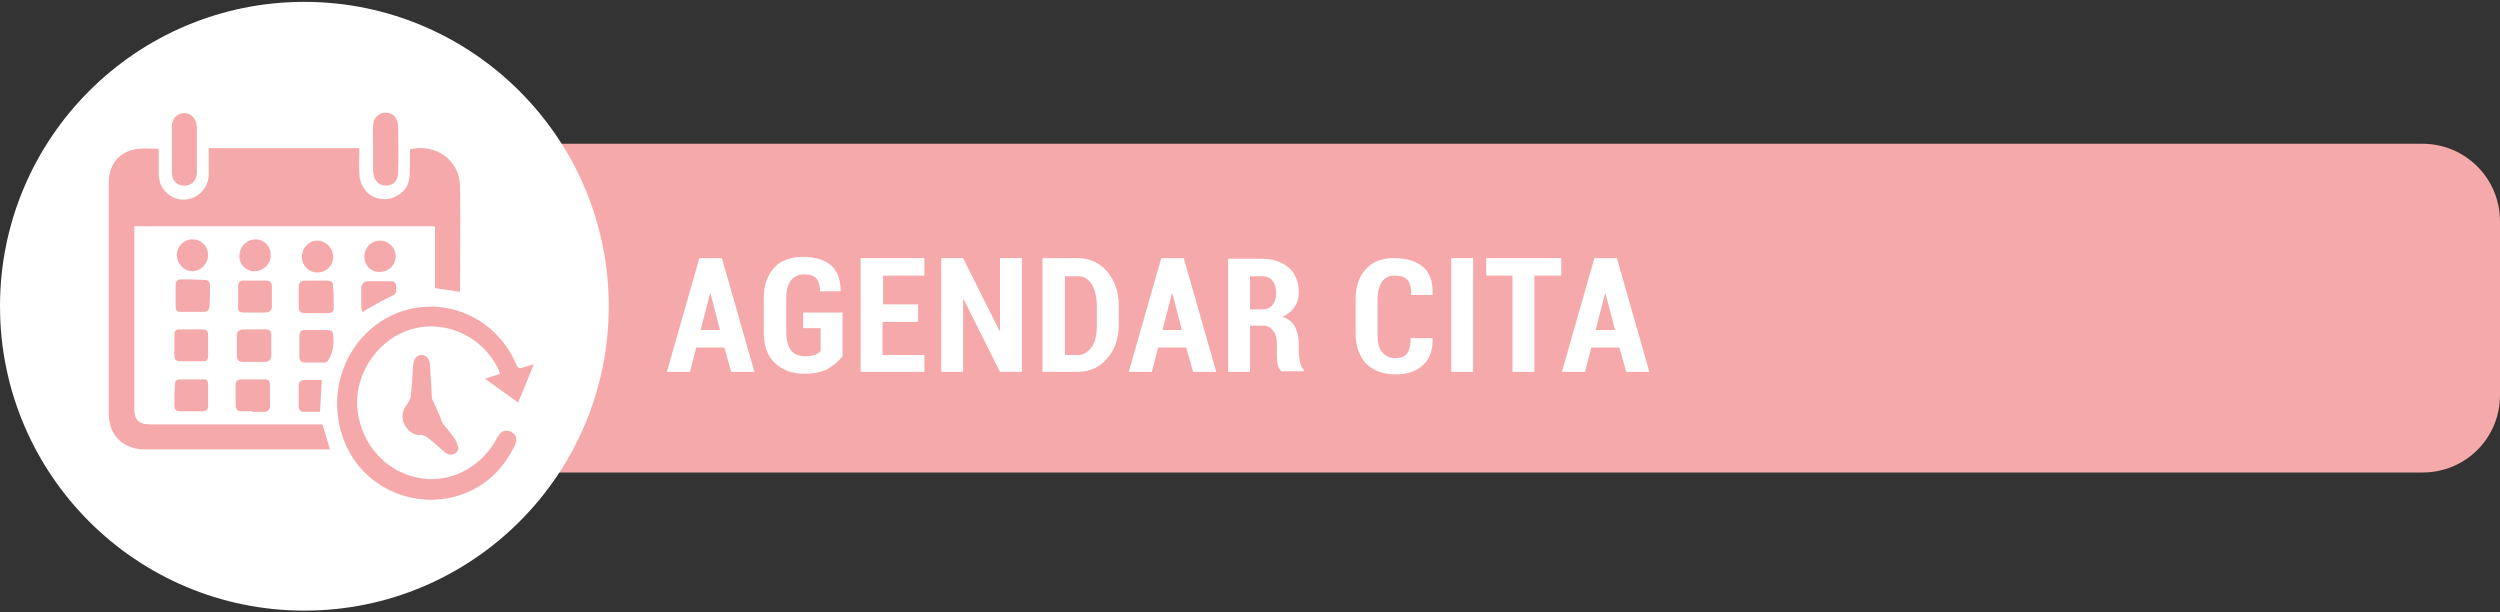
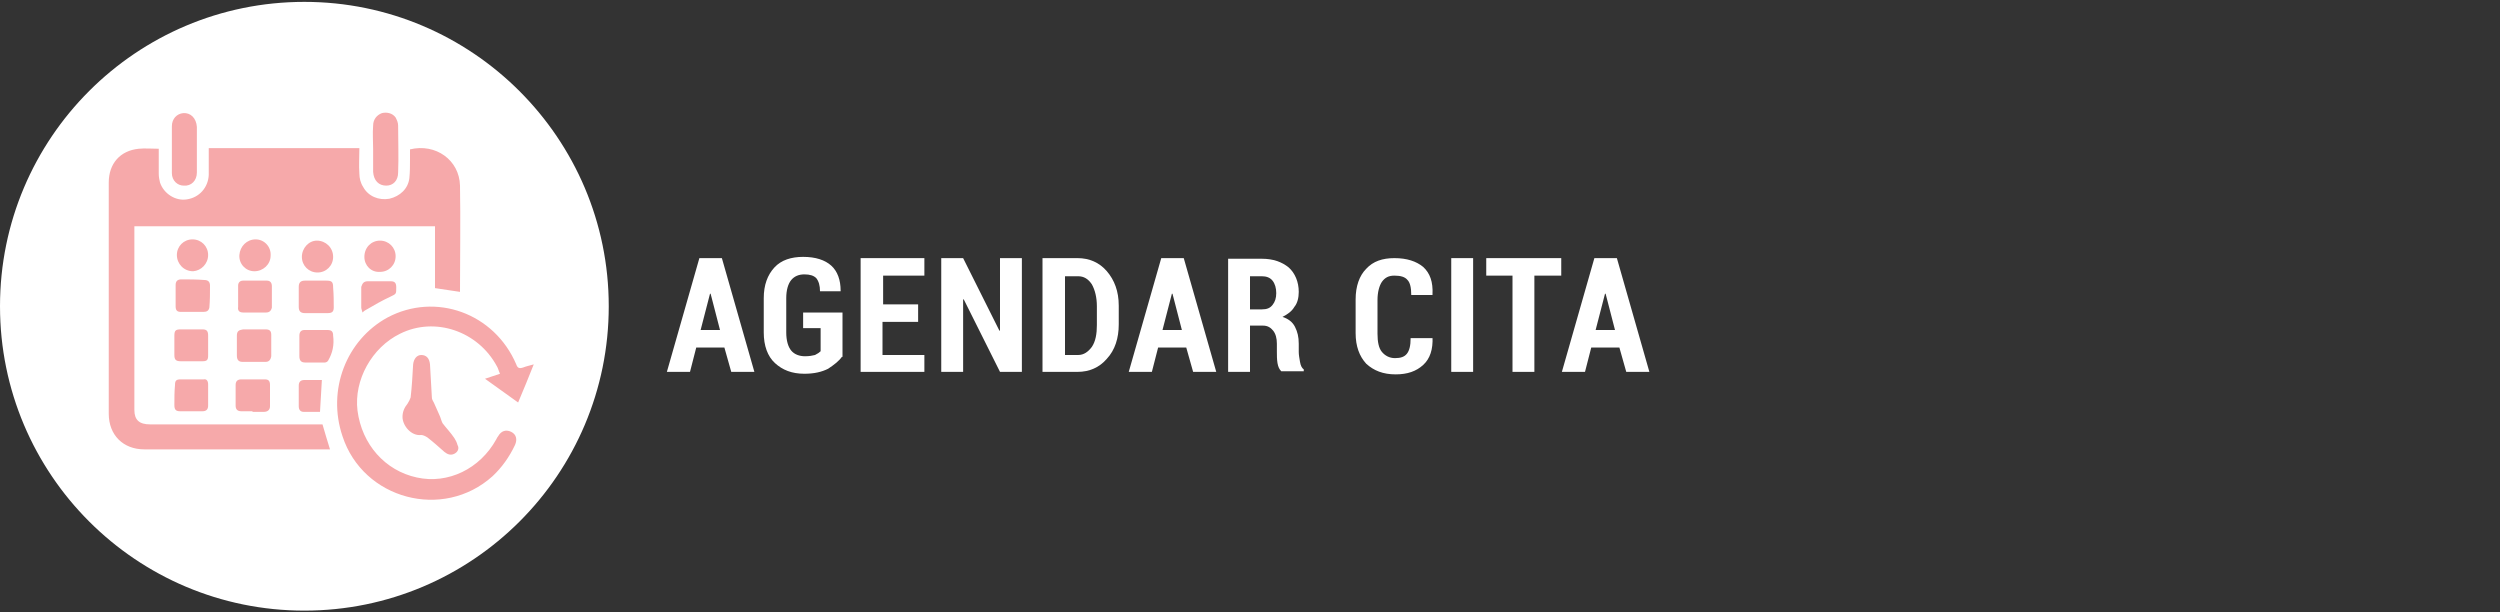
<svg xmlns="http://www.w3.org/2000/svg" version="1.1" id="Capa_1" x="0px" y="0px" viewBox="0 0 400 98" style="enable-background:new 0 0 400 98;" xml:space="preserve">
  <rect x="0" y="0" width="400" height="98" fill="#333333" stroke="none" />
  <style type="text/css">
	.st0{fill:#F6A9AA;}
	.st1{fill:#FFFFFF;}
</style>
-   <path class="st0" d="M387.6,75.6H82.7c-6.8,0-12.4-5.5-12.4-12.4V35.4c0-6.8,5.5-12.4,12.4-12.4h304.9c6.8,0,12.4,5.5,12.4,12.4  v27.8C400,70.1,394.5,75.6,387.6,75.6z" />
  <circle class="st0" cx="48.3" cy="47.9" r="41.9" />
  <g>
    <g>
      <path class="st1" d="M115.9,55.6h-4.5l-1,3.9h-3.7l5.2-18.2h3.6l5.2,18.2H117L115.9,55.6z M112.1,52.8h3.1l-1.5-5.8h-0.1    L112.1,52.8z" />
      <path class="st1" d="M134.7,57.1c-0.5,0.7-1.3,1.3-2.2,1.9c-1,0.5-2.2,0.8-3.8,0.8c-2,0-3.5-0.6-4.7-1.7s-1.8-2.8-1.8-4.9v-5.5    c0-2.1,0.6-3.7,1.7-4.9s2.7-1.7,4.6-1.7c2,0,3.5,0.5,4.5,1.4c1,0.9,1.5,2.3,1.5,4l0,0.1h-3.3c0-0.9-0.2-1.6-0.6-2.1    c-0.4-0.4-1-0.6-1.9-0.6c-0.9,0-1.6,0.3-2.1,0.9s-0.8,1.6-0.8,2.9v5.5c0,1.3,0.3,2.3,0.8,2.9c0.5,0.6,1.3,0.9,2.2,0.9    c0.7,0,1.2-0.1,1.6-0.2c0.4-0.2,0.7-0.4,0.9-0.6v-3.7h-2.8V50h6.3V57.1z" />
      <path class="st1" d="M146.8,51.5h-5.6v5.3h6.7v2.7h-10.2V41.3h10.2v2.8h-6.6v4.6h5.6V51.5z" />
      <path class="st1" d="M163.5,59.5H160l-5.8-11.6l-0.1,0v11.6h-3.5V41.3h3.5l5.8,11.6l0.1,0V41.3h3.5V59.5z" />
      <path class="st1" d="M166.8,59.5V41.3h5.6c1.9,0,3.5,0.7,4.7,2.1c1.2,1.4,1.9,3.2,1.9,5.5v3c0,2.2-0.6,4.1-1.9,5.5    c-1.2,1.4-2.8,2.1-4.7,2.1H166.8z M170.4,44.1v12.7h2.1c0.9,0,1.6-0.5,2.2-1.3c0.6-0.9,0.8-2.1,0.8-3.5v-3c0-1.4-0.3-2.6-0.8-3.5    c-0.6-0.9-1.3-1.3-2.2-1.3H170.4z" />
      <path class="st1" d="M189.8,55.6h-4.5l-1,3.9h-3.7l5.2-18.2h3.6l5.2,18.2h-3.7L189.8,55.6z M186,52.8h3.1l-1.5-5.8h-0.1L186,52.8z    " />
      <path class="st1" d="M200,52.2v7.3h-3.5V41.4h5.4c1.8,0,3.2,0.5,4.3,1.4c1,0.9,1.6,2.3,1.6,3.9c0,0.9-0.2,1.8-0.7,2.4    c-0.4,0.7-1.1,1.2-1.9,1.6c0.9,0.3,1.6,0.8,2,1.6s0.6,1.6,0.6,2.7v1.3c0,0.5,0.1,1,0.2,1.6c0.1,0.6,0.3,1,0.6,1.2v0.3H205    c-0.3-0.3-0.5-0.7-0.6-1.3c-0.1-0.6-0.1-1.2-0.1-1.8v-1.3c0-0.9-0.2-1.6-0.6-2.1s-0.9-0.8-1.6-0.8H200z M200,49.5h1.9    c0.8,0,1.3-0.2,1.7-0.7c0.4-0.5,0.6-1.1,0.6-1.9c0-0.8-0.2-1.5-0.6-2c-0.4-0.5-1-0.7-1.7-0.7H200V49.5z" />
      <path class="st1" d="M229.2,53.9L229.2,53.9c0.1,2-0.4,3.5-1.5,4.5s-2.5,1.5-4.4,1.5c-2,0-3.5-0.6-4.7-1.7    c-1.1-1.2-1.7-2.8-1.7-4.9v-5.4c0-2.1,0.6-3.8,1.7-4.9c1.1-1.2,2.6-1.7,4.5-1.7c2,0,3.5,0.5,4.6,1.4c1.1,1,1.6,2.4,1.5,4.4l0,0.1    h-3.4c0-1.2-0.2-2-0.6-2.4c-0.4-0.5-1.1-0.7-2.1-0.7c-0.9,0-1.5,0.3-2,1c-0.4,0.6-0.7,1.6-0.7,2.9v5.4c0,1.3,0.2,2.3,0.7,2.9    s1.2,1,2.1,1c0.9,0,1.5-0.2,1.9-0.7s0.6-1.3,0.6-2.5H229.2z" />
      <path class="st1" d="M235.7,59.5h-3.5V41.3h3.5V59.5z" />
      <path class="st1" d="M249.8,44.1h-4.3v15.4H242V44.1h-4.2v-2.8h12V44.1z" />
      <path class="st1" d="M259.1,55.6h-4.5l-1,3.9h-3.7l5.2-18.2h3.6l5.2,18.2h-3.7L259.1,55.6z M255.3,52.8h3.1l-1.5-5.8h-0.1    L255.3,52.8z" />
    </g>
  </g>
  <path class="st1" d="M48.7,0.3C21.8,0.3,0,22.1,0,49s21.8,48.7,48.7,48.7c26.9,0,48.7-21.8,48.7-48.7S75.5,0.3,48.7,0.3z M59.7,20.1  c0-1,0.6-1.7,1.4-2c0.8-0.2,1.7,0,2.2,0.7c0.2,0.4,0.4,0.8,0.4,1.3c0,2.5,0.1,5,0,7.5c0,1.3-0.8,2.1-1.9,2.1c-1.2,0-2-0.8-2.1-2.2  c0-1.2,0-2.5,0-3.7c0,0,0,0,0,0C59.7,22.6,59.6,21.4,59.7,20.1z M27.5,20.2c0-1.2,0.8-2,1.8-2.1c1.2-0.1,2.1,0.8,2.2,2.2  c0,1.2,0,2.5,0,3.7c0,1.2,0,2.4,0,3.6c0,1.3-0.9,2.2-2.1,2.1c-1,0-1.9-0.8-1.9-2C27.5,25.2,27.5,22.7,27.5,20.2z M52,71.9  c-9.6,0-19.2,0-28.9,0c-3.4,0-5.7-2.3-5.7-5.7c0-12.3,0-24.7,0-37c0-3,1.8-5.1,4.8-5.4c1-0.1,2.1,0,3.2,0c0,1.3,0,2.7,0,4  c0,0.5,0.1,1,0.2,1.4c0.6,1.8,2.5,3,4.3,2.7c2-0.3,3.4-1.9,3.5-3.9c0-1.2,0-2.4,0-3.6c0-0.2,0-0.4,0-0.7c8.1,0,16,0,24.1,0  c0,1.4-0.1,2.7,0,4.1c0,0.7,0.2,1.5,0.6,2.1c0.8,1.5,2.5,2.2,4.2,1.9c1.7-0.4,3-1.6,3.2-3.3c0.1-1,0.1-2,0.1-3c0-0.5,0-1.1,0-1.6  c4.1-1,7.9,1.7,8,5.8c0.1,5.6,0,11.2,0,16.8c0,0.1,0,0.2,0,0.2c-1.3-0.2-2.6-0.4-4-0.6c0-3.3,0-6.6,0-9.9c-16.1,0-32.1,0-48.1,0  c0,0.2,0,0.5,0,0.7c0,9.6,0,19.1,0,28.7c0,1.6,0.8,2.3,2.5,2.3c6.9,0,13.8,0,20.8,0c2,0,4,0,6.1,0c0.2,0,0.5,0,0.7,0  c0.4,1.4,0.8,2.7,1.2,4C52.5,71.9,52.2,71.9,52,71.9z M58.9,45c1.2,0,2.4,0,3.6,0c0.7,0,0.9,0.3,0.9,1c0,1.1,0,1-1,1.5  c-1.3,0.6-2.5,1.3-3.7,2c-0.2,0.1-0.4,0.2-0.7,0.5c-0.1-0.4-0.2-0.6-0.2-0.8c0-1.1,0-2.2,0-3.3C58,45.3,58.2,45,58.9,45z M58.3,41.1  c0-1.5,1.1-2.6,2.5-2.6c1.4,0,2.5,1.1,2.5,2.5c0,1.4-1.1,2.5-2.5,2.5C59.4,43.6,58.3,42.5,58.3,41.1z M53.3,41.1  c0,1.4-1.1,2.5-2.5,2.5c-1.4,0-2.5-1.1-2.5-2.5c0-1.4,1.1-2.6,2.4-2.6C52.1,38.5,53.3,39.6,53.3,41.1z M47.8,61.7  c0-0.6,0.3-0.9,0.9-0.9c1,0,1.9,0,2.8,0c-0.1,1.8-0.2,3.4-0.3,5.1c-0.9,0-1.7,0-2.6,0c-0.5,0-0.8-0.3-0.8-0.9  C47.8,63.9,47.8,62.8,47.8,61.7z M38.6,65.8c-0.6,0-0.9-0.3-0.9-0.9c0-1.1,0-2.2,0-3.3c0-0.6,0.3-0.9,0.9-0.9c1.3,0,2.5,0,3.8,0  c0.6,0,0.8,0.3,0.8,0.9c0,1.1,0,2.2,0,3.4c0,0.6-0.4,0.9-1,0.9c-0.6,0-1.2,0-1.8,0c0,0,0,0,0-0.1C39.9,65.8,39.3,65.8,38.6,65.8z   M42.5,57.9c-1.2,0-2.5,0-3.7,0c-0.6,0-0.9-0.3-0.9-1c0-1.1,0-2.2,0-3.2c0-0.7,0.3-0.9,1-1c0.6,0,1.2,0,1.8,0c0,0,0,0,0,0  c0.6,0,1.2,0,1.8,0c0.7,0,0.9,0.3,0.9,0.9c0,1.1,0,2.2,0,3.4C43.3,57.6,43,57.9,42.5,57.9z M42.6,50c-0.6,0-1.3,0-1.9,0c0,0,0,0,0,0  c-0.6,0-1.2,0-1.8,0c-0.6,0-0.9-0.3-0.8-0.9c0-1.1,0-2.3,0-3.4c0-0.5,0.3-0.8,0.8-0.8c1.3,0,2.5,0,3.8,0c0.5,0,0.8,0.3,0.8,0.9  c0,1.1,0,2.2,0,3.4C43.4,49.7,43.1,50,42.6,50z M38.3,40.8c0.1-1.4,1.2-2.5,2.6-2.5c1.4,0,2.5,1.2,2.4,2.6c0,1.4-1.2,2.5-2.6,2.5  C39.3,43.4,38.2,42.2,38.3,40.8z M32.4,57.8c-1.2,0-2.3,0-3.5,0c-0.8,0-1-0.3-1-1c0-1,0-2.1,0-3.1c0-0.8,0.2-1,1-1  c0.6,0,1.1,0,1.7,0c0,0,0,0,0,0c0.6,0,1.2,0,1.8,0c0.7,0,0.9,0.3,0.9,1c0,1.1,0,2.1,0,3.2C33.3,57.6,33.1,57.8,32.4,57.8z   M33.3,61.5c0,1.1,0,2.2,0,3.4c0,0.6-0.3,0.9-0.9,0.9c-0.6,0-1.2,0-1.8,0c0,0,0,0,0,0c-0.6,0-1.2,0-1.8,0c-0.7,0-0.9-0.3-0.9-1  c0-1.1,0-2.1,0.1-3.2c0-0.7,0.2-0.9,0.9-0.9c1.2,0,2.5,0,3.7,0C33,60.6,33.3,60.9,33.3,61.5z M32.6,49.9c-0.6,0-1.2,0-1.8,0  c0,0,0,0,0,0c-0.6,0-1.3,0-1.9,0c-0.6,0-0.8-0.3-0.8-0.9c0-1.1,0-2.2,0-3.4c0-0.6,0.3-0.9,0.9-0.9c1.2,0,2.5,0,3.7,0.1  c0.6,0,0.9,0.3,0.9,0.9c0,1.2,0,2.3-0.1,3.5C33.4,49.7,33.1,49.9,32.6,49.9z M28.3,40.8c0-1.4,1.1-2.5,2.5-2.5  c1.4,0,2.5,1.1,2.5,2.5c0,1.4-1.1,2.5-2.4,2.6C29.4,43.4,28.3,42.2,28.3,40.8z M52.5,57.7C52.4,57.9,52.1,58,52,58  c-1.1,0-2.1,0-3.2,0c-0.6,0-0.9-0.3-0.9-1c0-0.5,0-1.1,0-1.6c0,0,0,0,0,0c0-0.6,0-1.1,0-1.7c0-0.6,0.3-0.9,0.8-0.9  c1.2,0,2.5,0,3.7,0c0.7,0,0.9,0.3,0.9,0.9C53.5,55.2,53.2,56.5,52.5,57.7z M53.4,49.2c0,0.7-0.3,0.9-1,0.9c-0.6,0-1.2,0-1.8,0  c0,0,0,0,0,0c-0.6,0-1.2,0-1.8,0c-0.7,0-1-0.3-1-1c0-1.1,0-2.1,0-3.2c0-0.7,0.3-1,1-1c1.1,0,2.2,0,3.4,0c0.9,0,1.1,0.2,1.1,1.1  C53.4,47.2,53.4,48.2,53.4,49.2z M82.9,64.4c-1.8-1.3-3.5-2.5-5.3-3.8c0.8-0.3,1.6-0.5,2.4-0.8c-0.2-0.4-0.3-0.9-0.5-1.2  c-3-5.6-9.9-8-15.5-5.2c-4.5,2.2-7.4,7.4-6.8,12.3c0.7,5.4,4.4,9.6,9.5,10.7c5,1.1,10.1-1.4,12.7-6.1c0.1-0.2,0.2-0.4,0.3-0.5  c0.5-0.9,1.3-1.1,2.1-0.7c0.8,0.4,1,1.2,0.6,2.1c-0.9,1.9-2.1,3.6-3.6,5c-7.9,7.1-20.7,3.7-24-6.4c-2.5-7.4,0.6-15.4,7.2-19  c7.7-4.1,17.1-0.7,20.6,7.5c0.2,0.6,0.5,0.7,1.1,0.5c0.5-0.2,1-0.3,1.7-0.5C84.6,60.3,83.8,62.3,82.9,64.4z M72.7,72.6  c-0.6,0.3-1.1,0.1-1.6-0.3c-0.9-0.8-1.8-1.6-2.7-2.3c-0.3-0.2-0.7-0.4-1-0.4c-1.6,0.2-3-1.5-3-2.9c0-0.8,0.3-1.5,0.8-2.1  c0.2-0.3,0.4-0.7,0.5-1c0.2-1.7,0.3-3.5,0.4-5.3c0.1-0.9,0.6-1.5,1.3-1.5c0.8,0,1.3,0.5,1.4,1.5c0.1,1.8,0.2,3.6,0.3,5.3  c0,0.4,0.3,0.7,0.4,1c0.3,0.6,0.5,1.2,0.8,1.8c0.2,0.4,0.3,0.9,0.5,1.3c0.6,0.8,1.3,1.5,1.9,2.4c0.2,0.3,0.4,0.7,0.5,1.1  C73.5,71.7,73.3,72.3,72.7,72.6z" />
</svg>